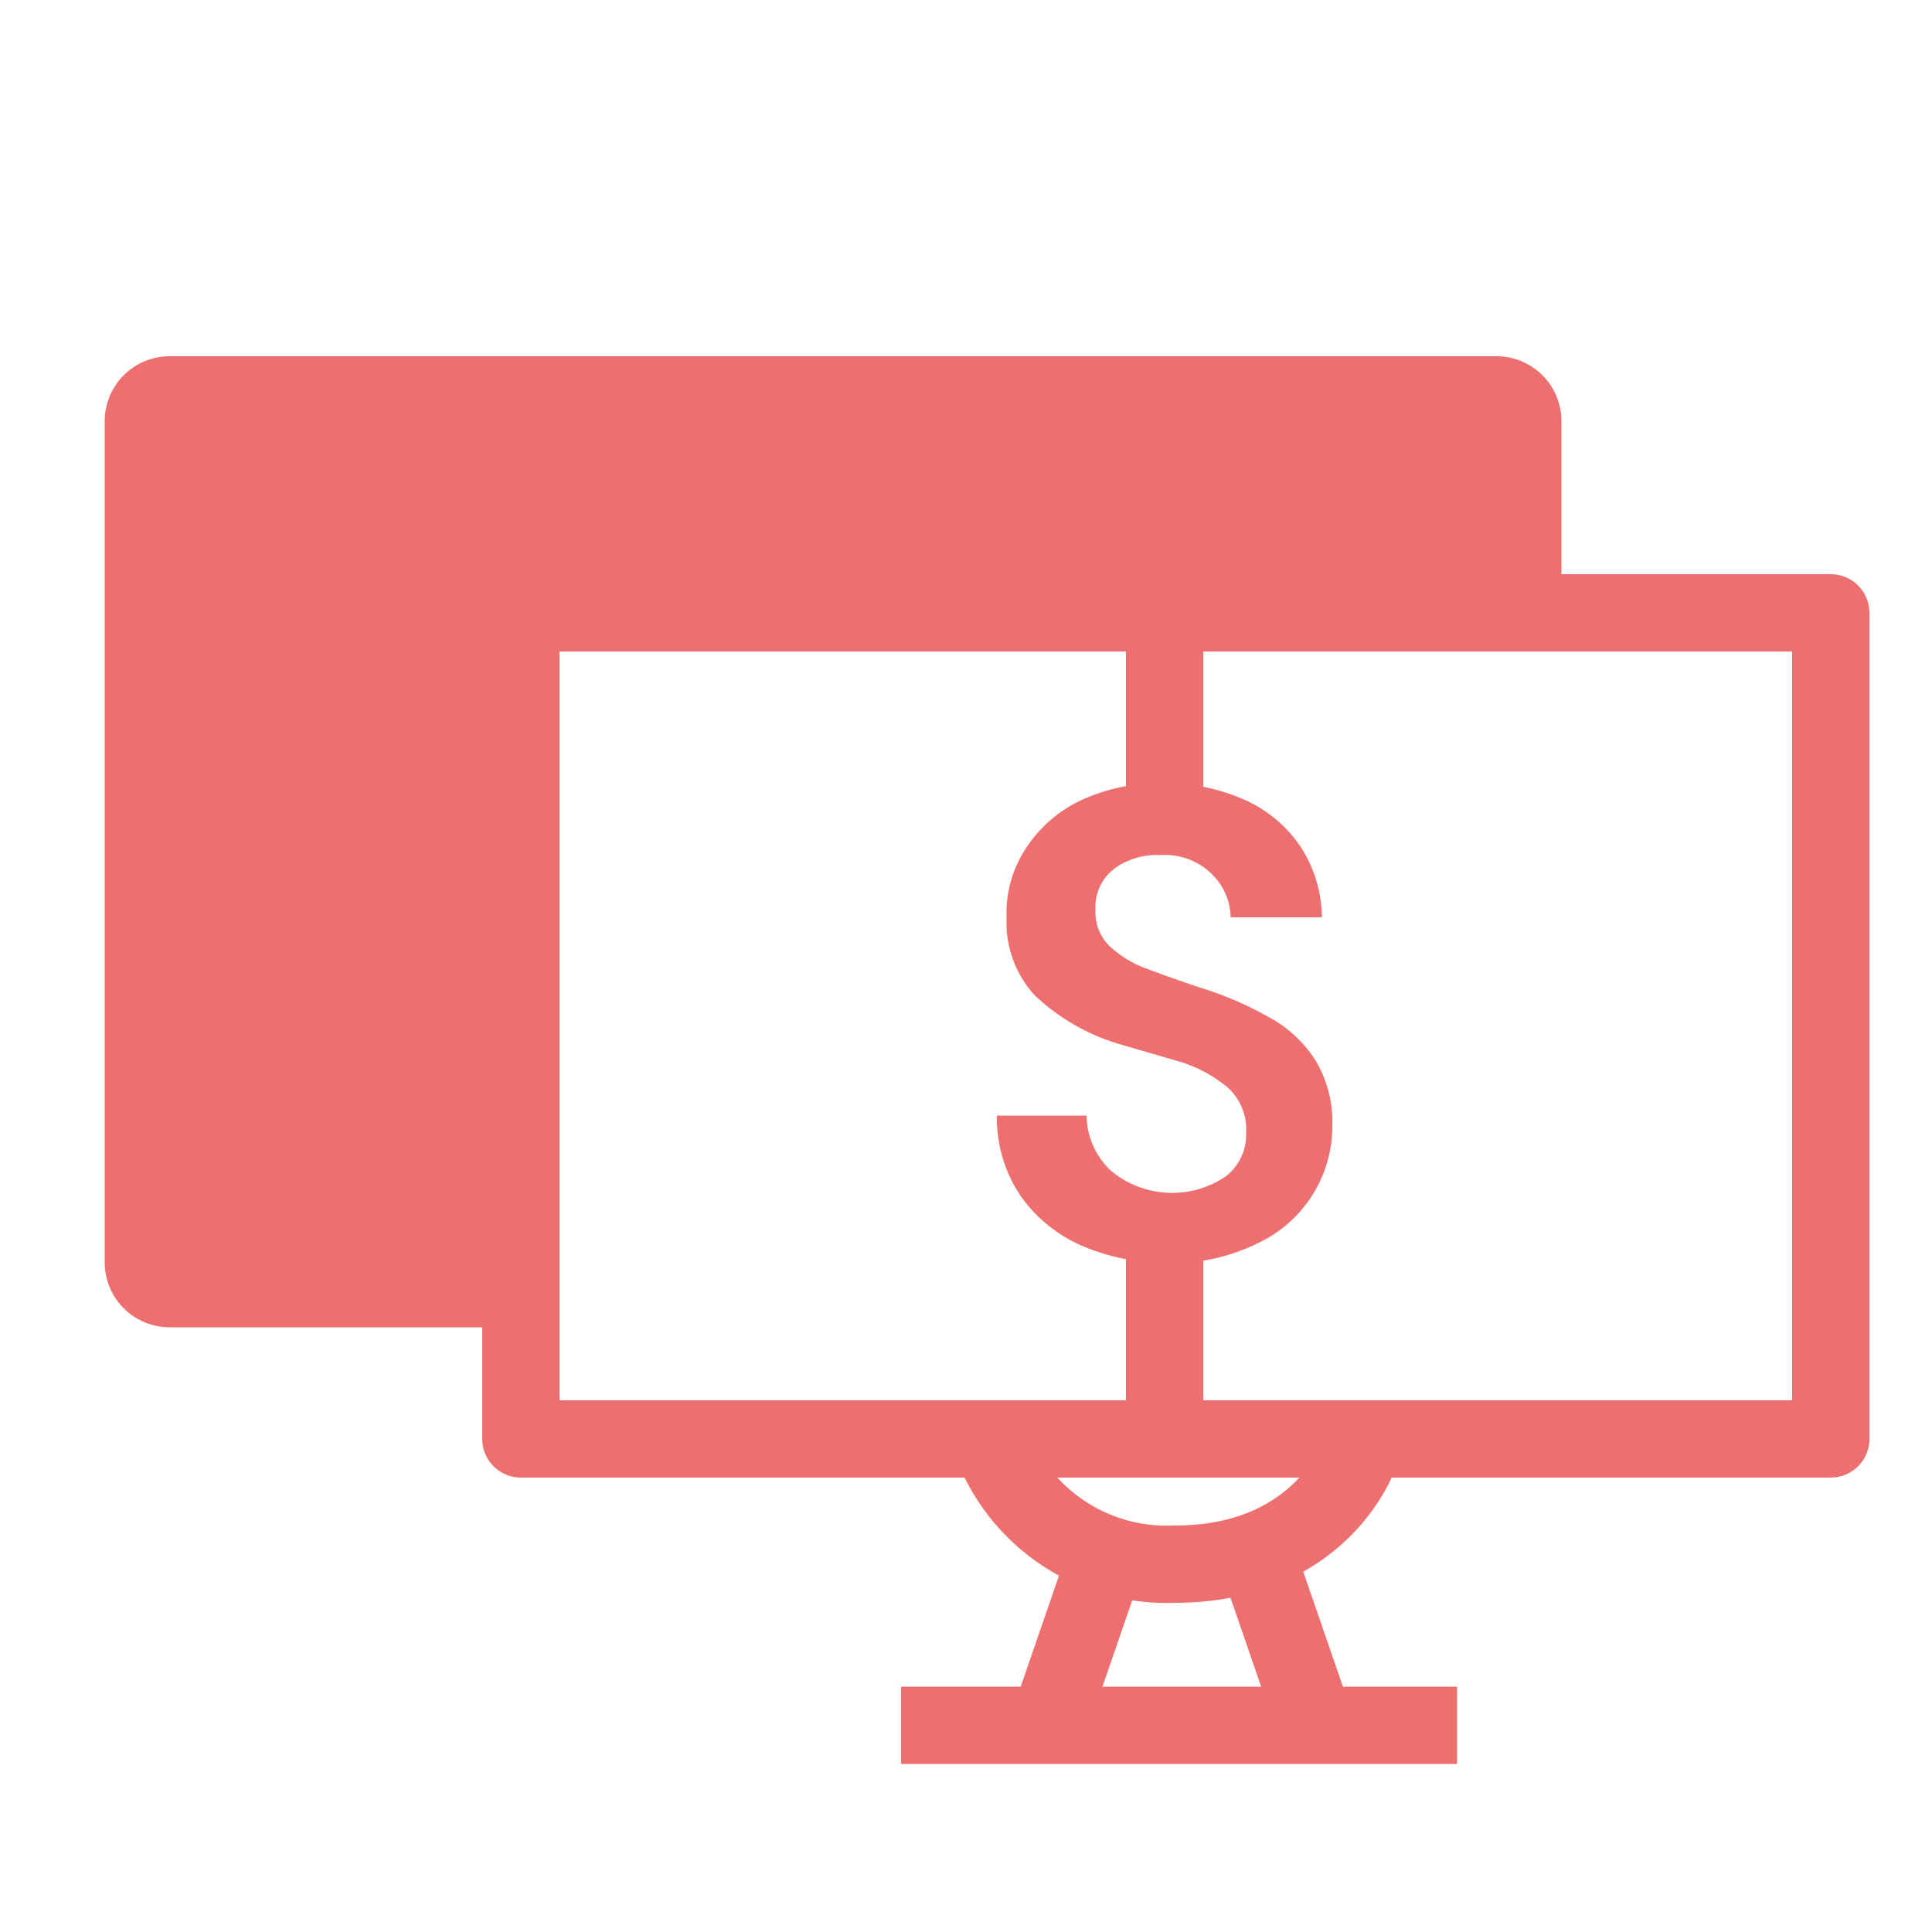
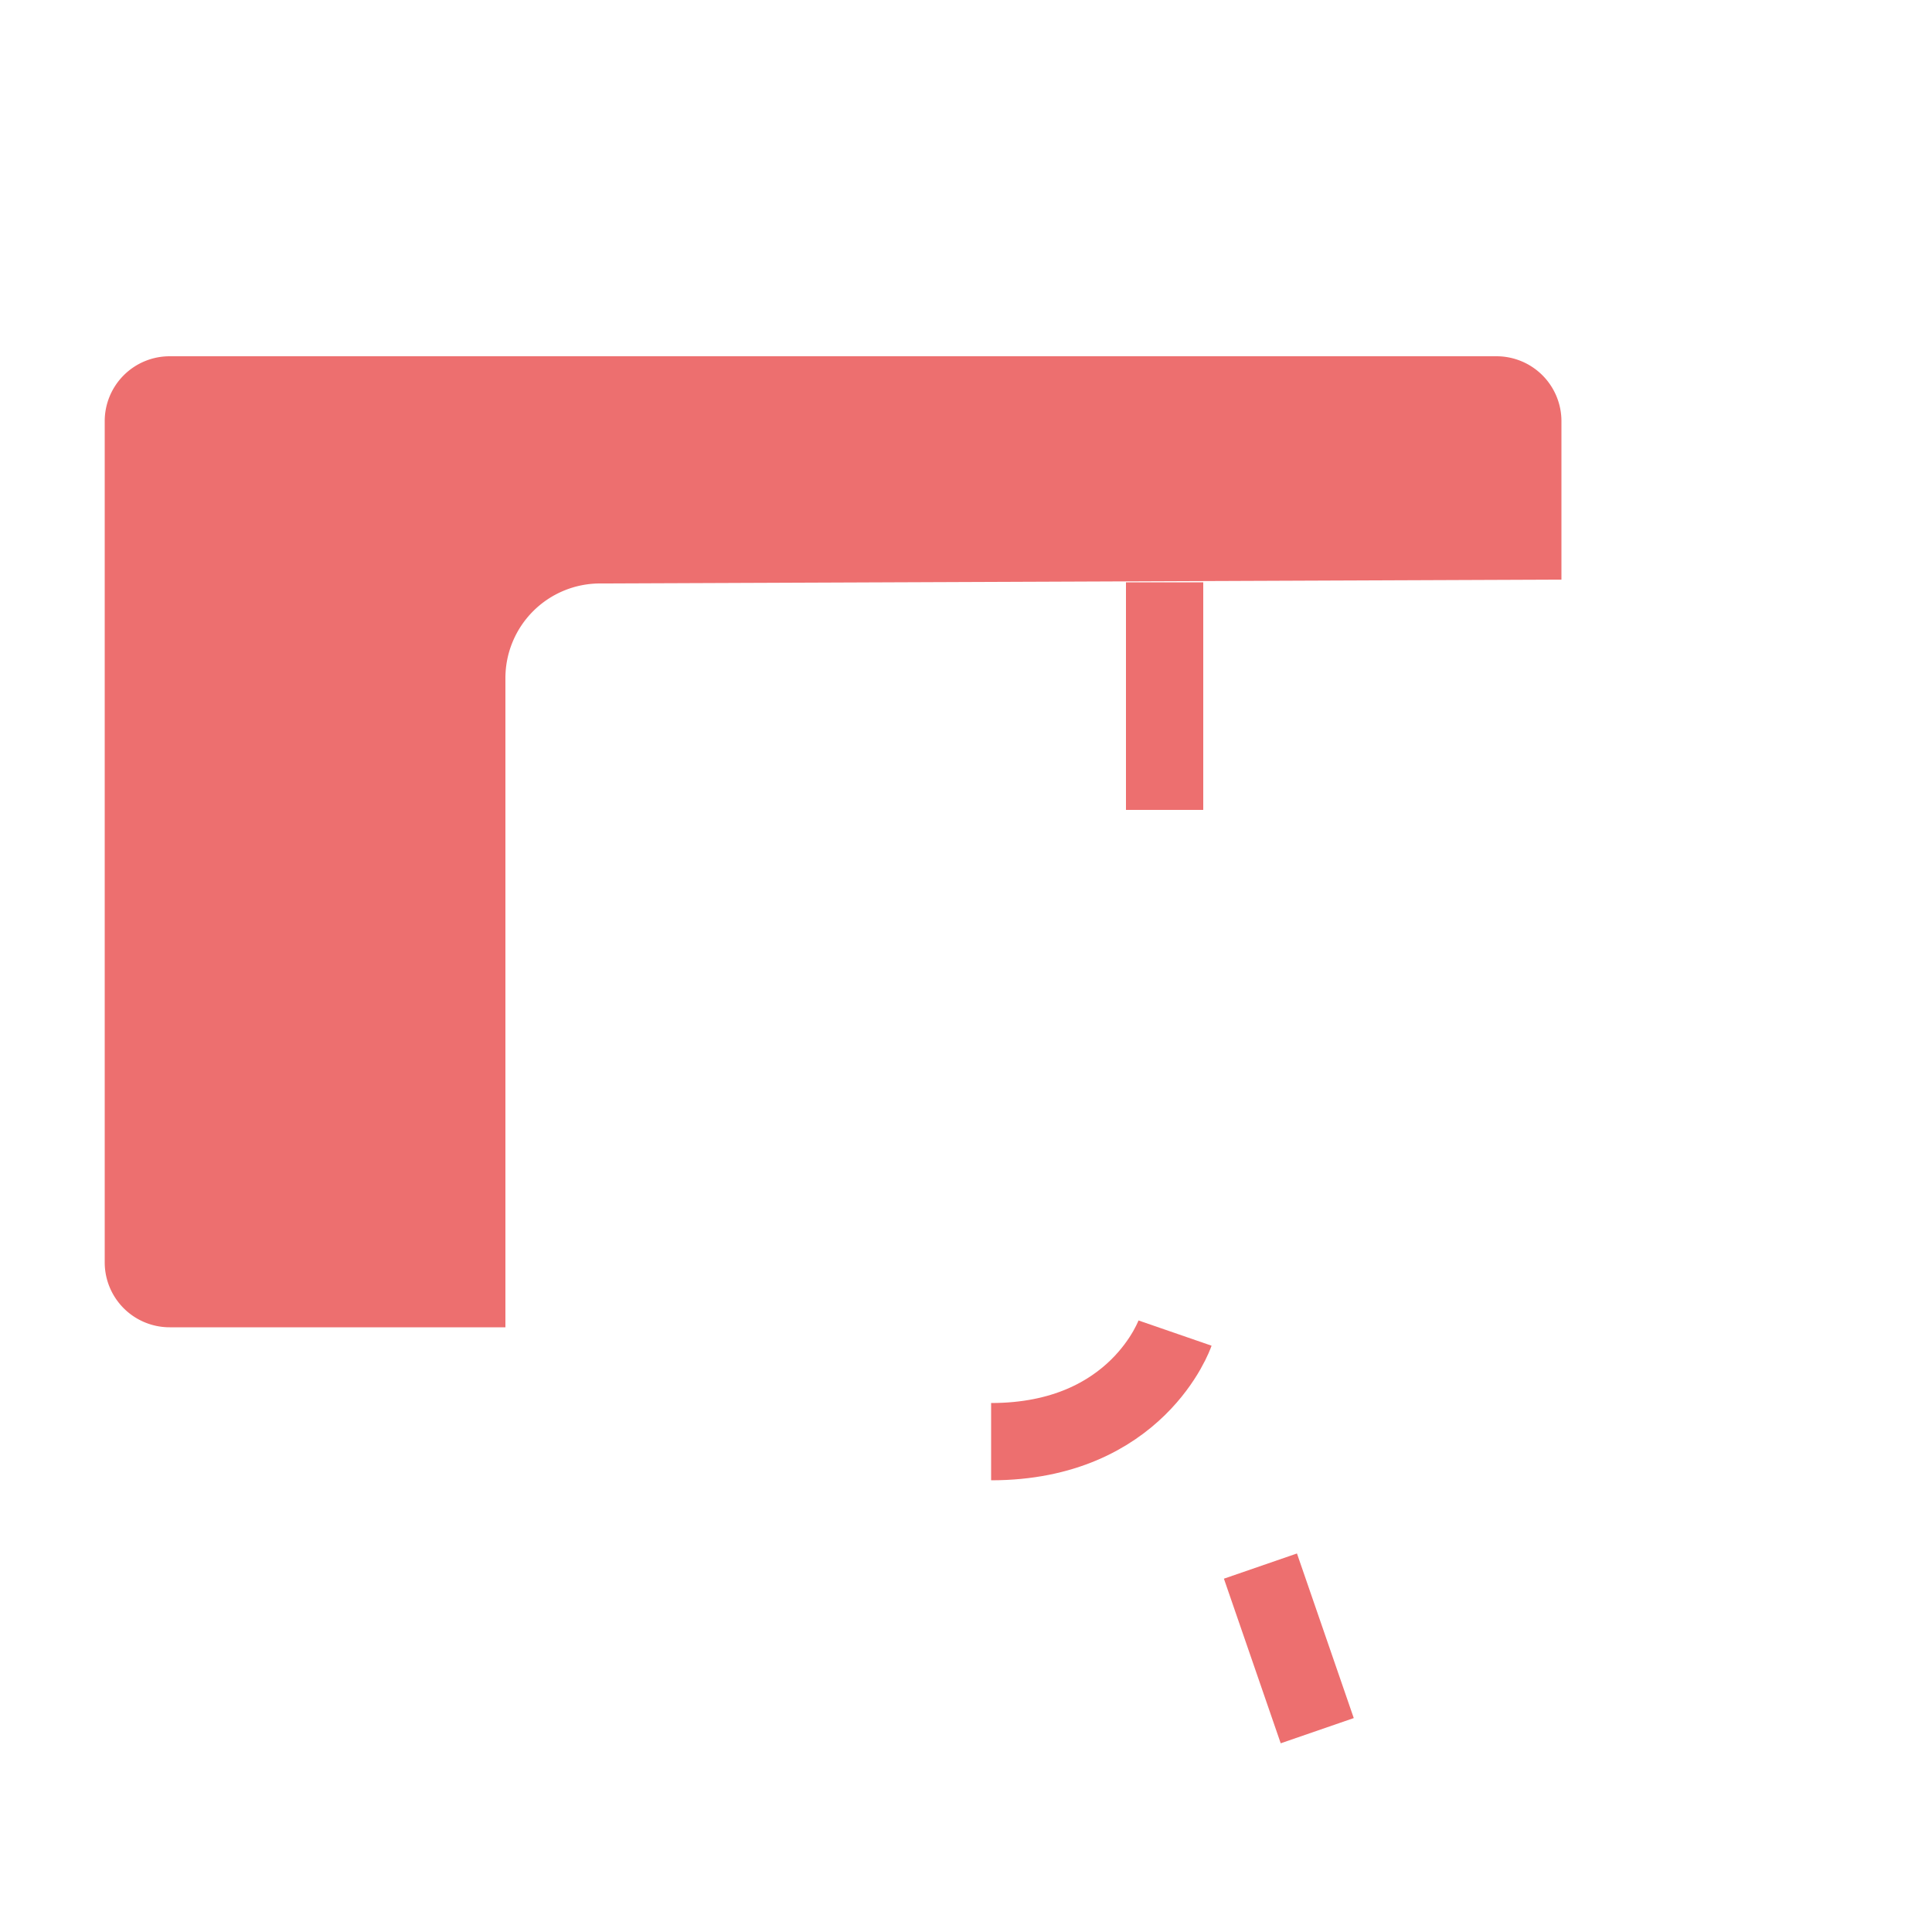
<svg xmlns="http://www.w3.org/2000/svg" id="Vrstva_1" data-name="Vrstva 1" viewBox="0 0 50 50">
  <defs>
    <style>.cls-1{fill:none;stroke:#ed6f6f;stroke-linejoin:round;stroke-width:2px;}.cls-2{fill:#ed6f6f;}</style>
  </defs>
-   <rect class="cls-1" x="13.48" y="15.86" width="33.9" height="21.38" />
-   <path class="cls-1" d="M25.65,37.31a4.84,4.84,0,0,0,4.76,3.17c3.79,0,4.76-2.81,4.76-2.81" />
-   <line class="cls-1" x1="28.55" y1="40.53" x2="27.08" y2="44.79" />
+   <path class="cls-1" d="M25.65,37.31c3.79,0,4.76-2.81,4.76-2.81" />
  <line class="cls-1" x1="32.62" y1="40.53" x2="34.09" y2="44.79" />
-   <line class="cls-1" x1="23.32" y1="44.65" x2="37.71" y2="44.65" />
  <path class="cls-2" d="M40.41,15V10.9a1.68,1.68,0,0,0-1.68-1.68H4.39A1.68,1.68,0,0,0,2.71,10.9V32.67a1.68,1.68,0,0,0,1.68,1.68h8.69V17.55a2.45,2.45,0,0,1,2.45-2.45Z" />
-   <path class="cls-2" d="M30.29,32.69A5.66,5.66,0,0,1,28,32.24a3.77,3.77,0,0,1-1.6-1.31,3.6,3.6,0,0,1-.6-2.06h2.32a2,2,0,0,0,.61,1.41,2.47,2.47,0,0,0,3,.16,1.37,1.37,0,0,0,.52-1.13,1.46,1.46,0,0,0-.46-1.15,3.55,3.55,0,0,0-1.21-.67L28.9,27a5.43,5.43,0,0,1-2.12-1.24,2.79,2.79,0,0,1-.73-2,3.06,3.06,0,0,1,.51-1.82A3.47,3.47,0,0,1,28,20.7a4.84,4.84,0,0,1,2.1-.43,5,5,0,0,1,2.11.43,3.43,3.43,0,0,1,1.44,1.2,3.39,3.39,0,0,1,.56,1.84H31.85a1.6,1.6,0,0,0-.49-1.12,1.71,1.71,0,0,0-1.31-.49,1.87,1.87,0,0,0-1.21.35,1.26,1.26,0,0,0-.49,1.07,1.23,1.23,0,0,0,.38.95,2.88,2.88,0,0,0,1,.59c.43.16.93.34,1.49.52a9,9,0,0,1,1.63.72,3.26,3.26,0,0,1,1.18,1.09,3.08,3.08,0,0,1,.45,1.74,3.34,3.34,0,0,1-1.9,3A5,5,0,0,1,30.29,32.69Z" />
  <line class="cls-1" x1="30.14" y1="20.96" x2="30.14" y2="15.07" />
-   <line class="cls-1" x1="30.14" y1="37.07" x2="30.14" y2="31.38" />
</svg>